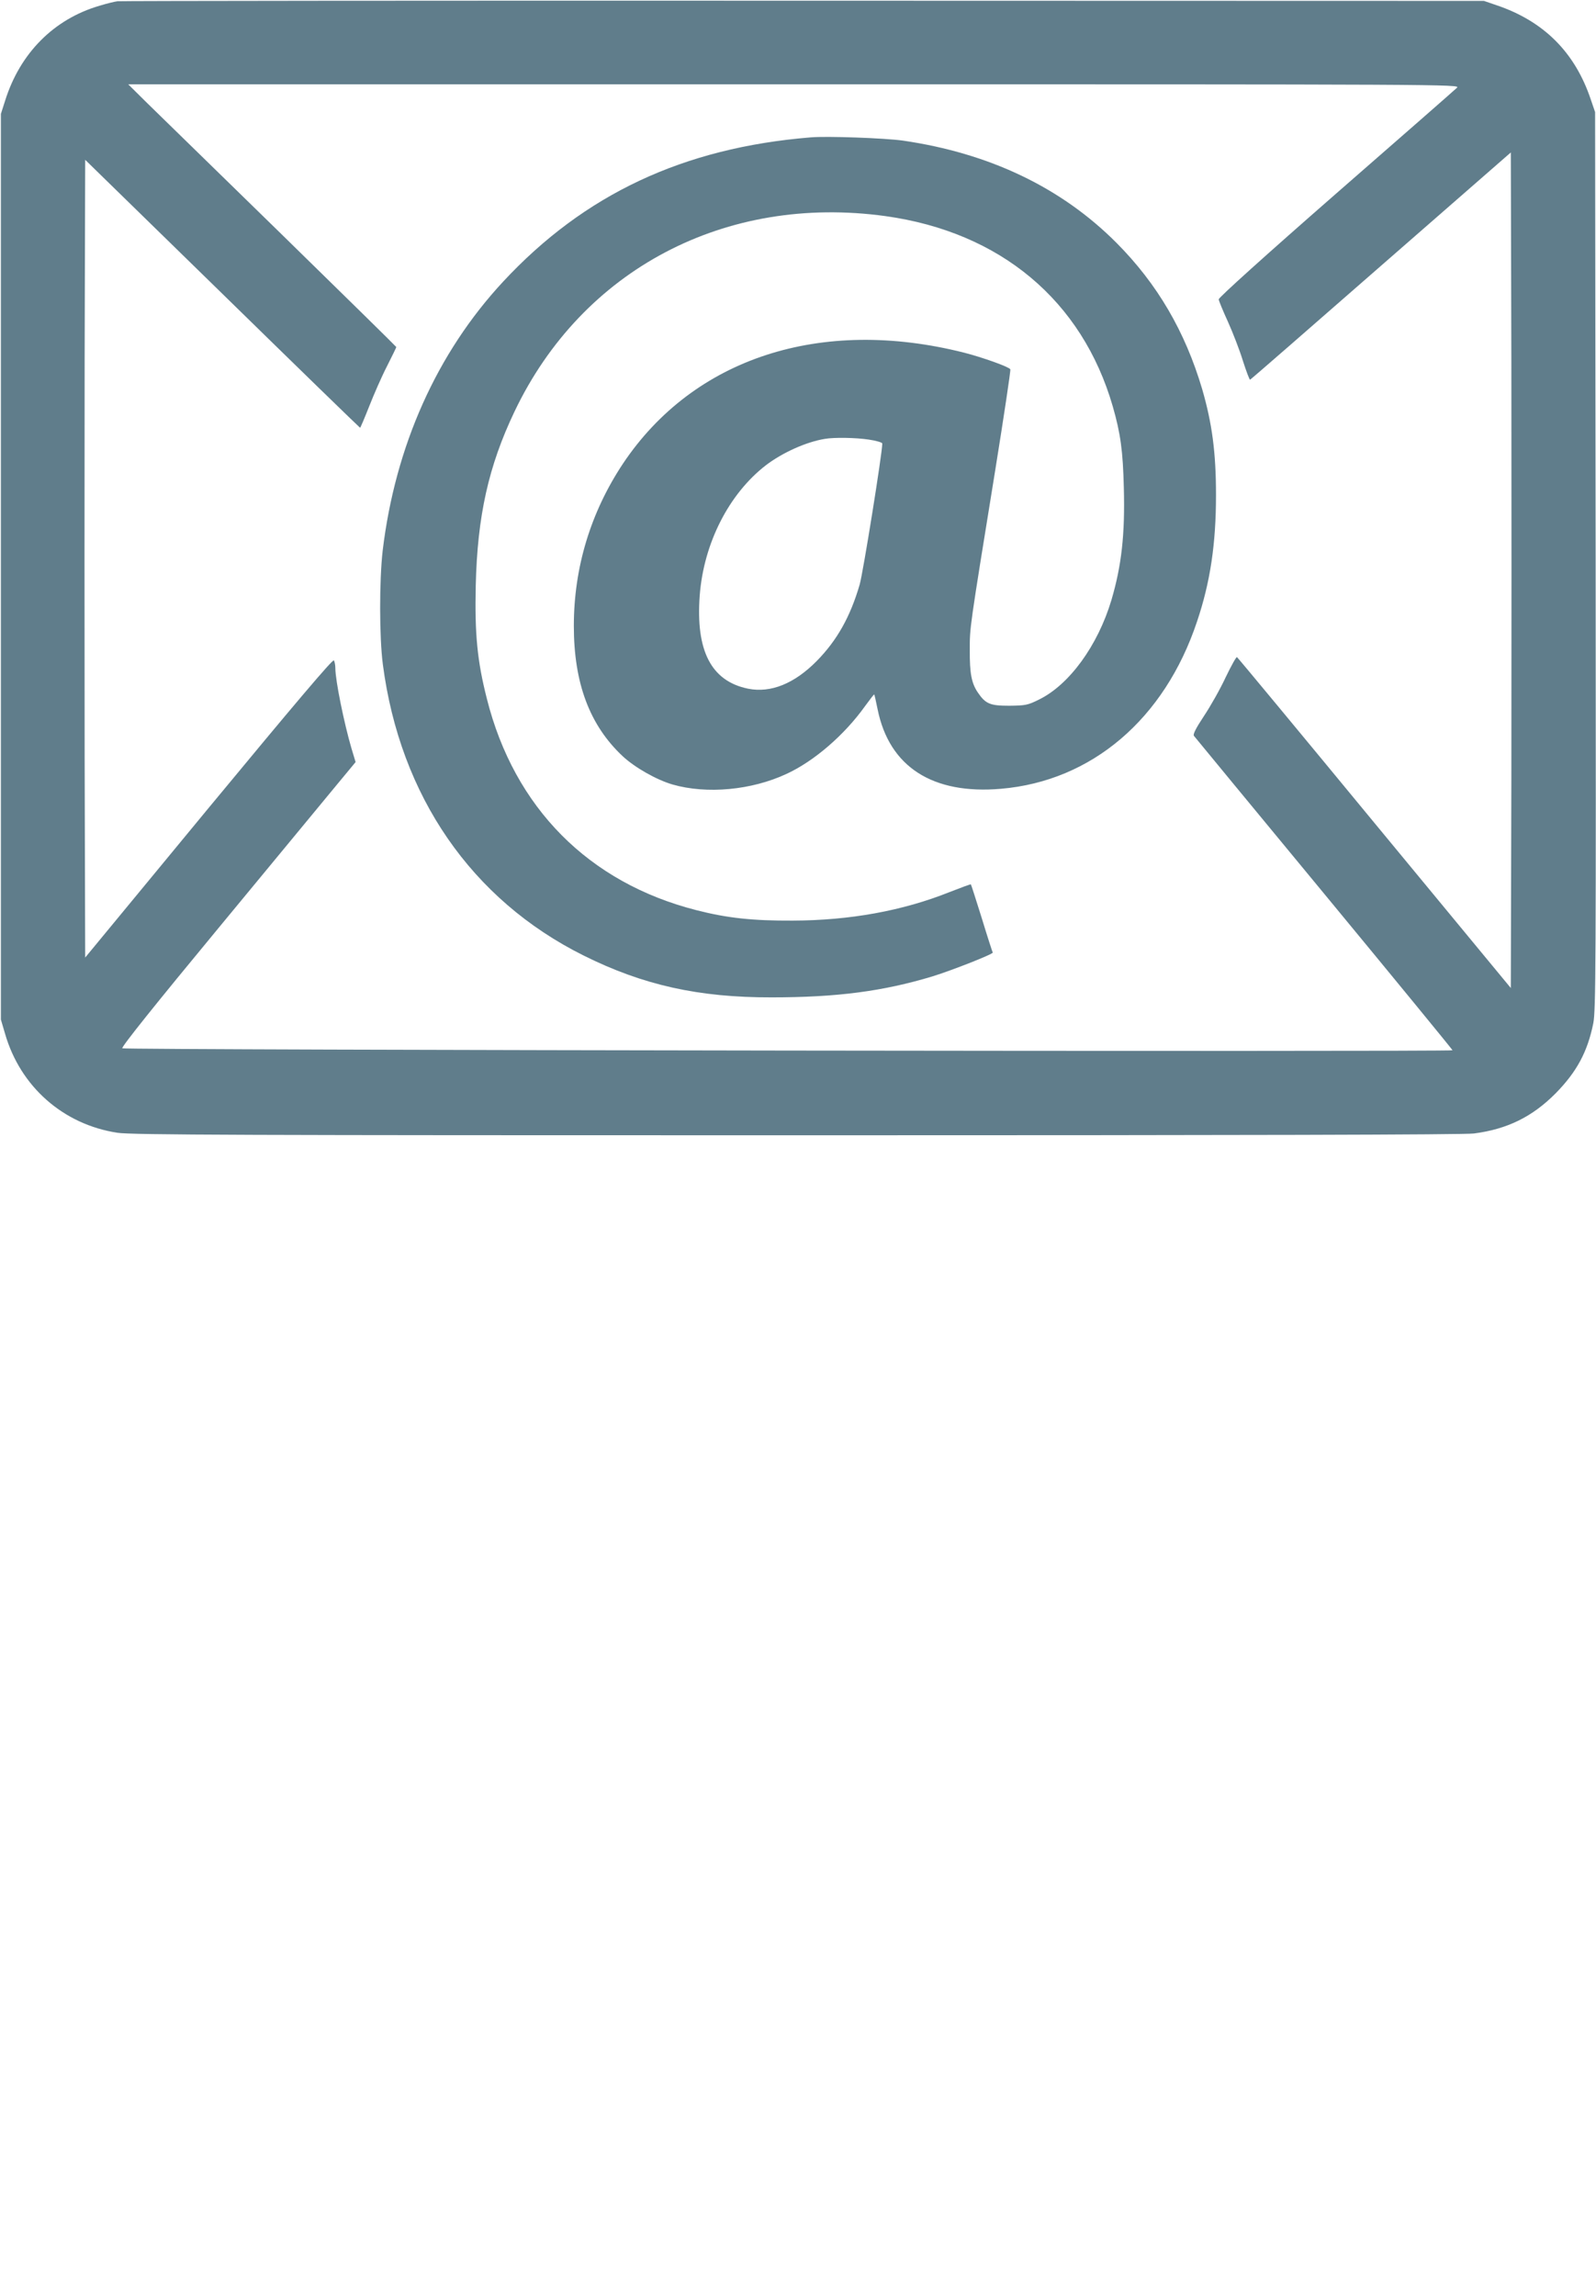
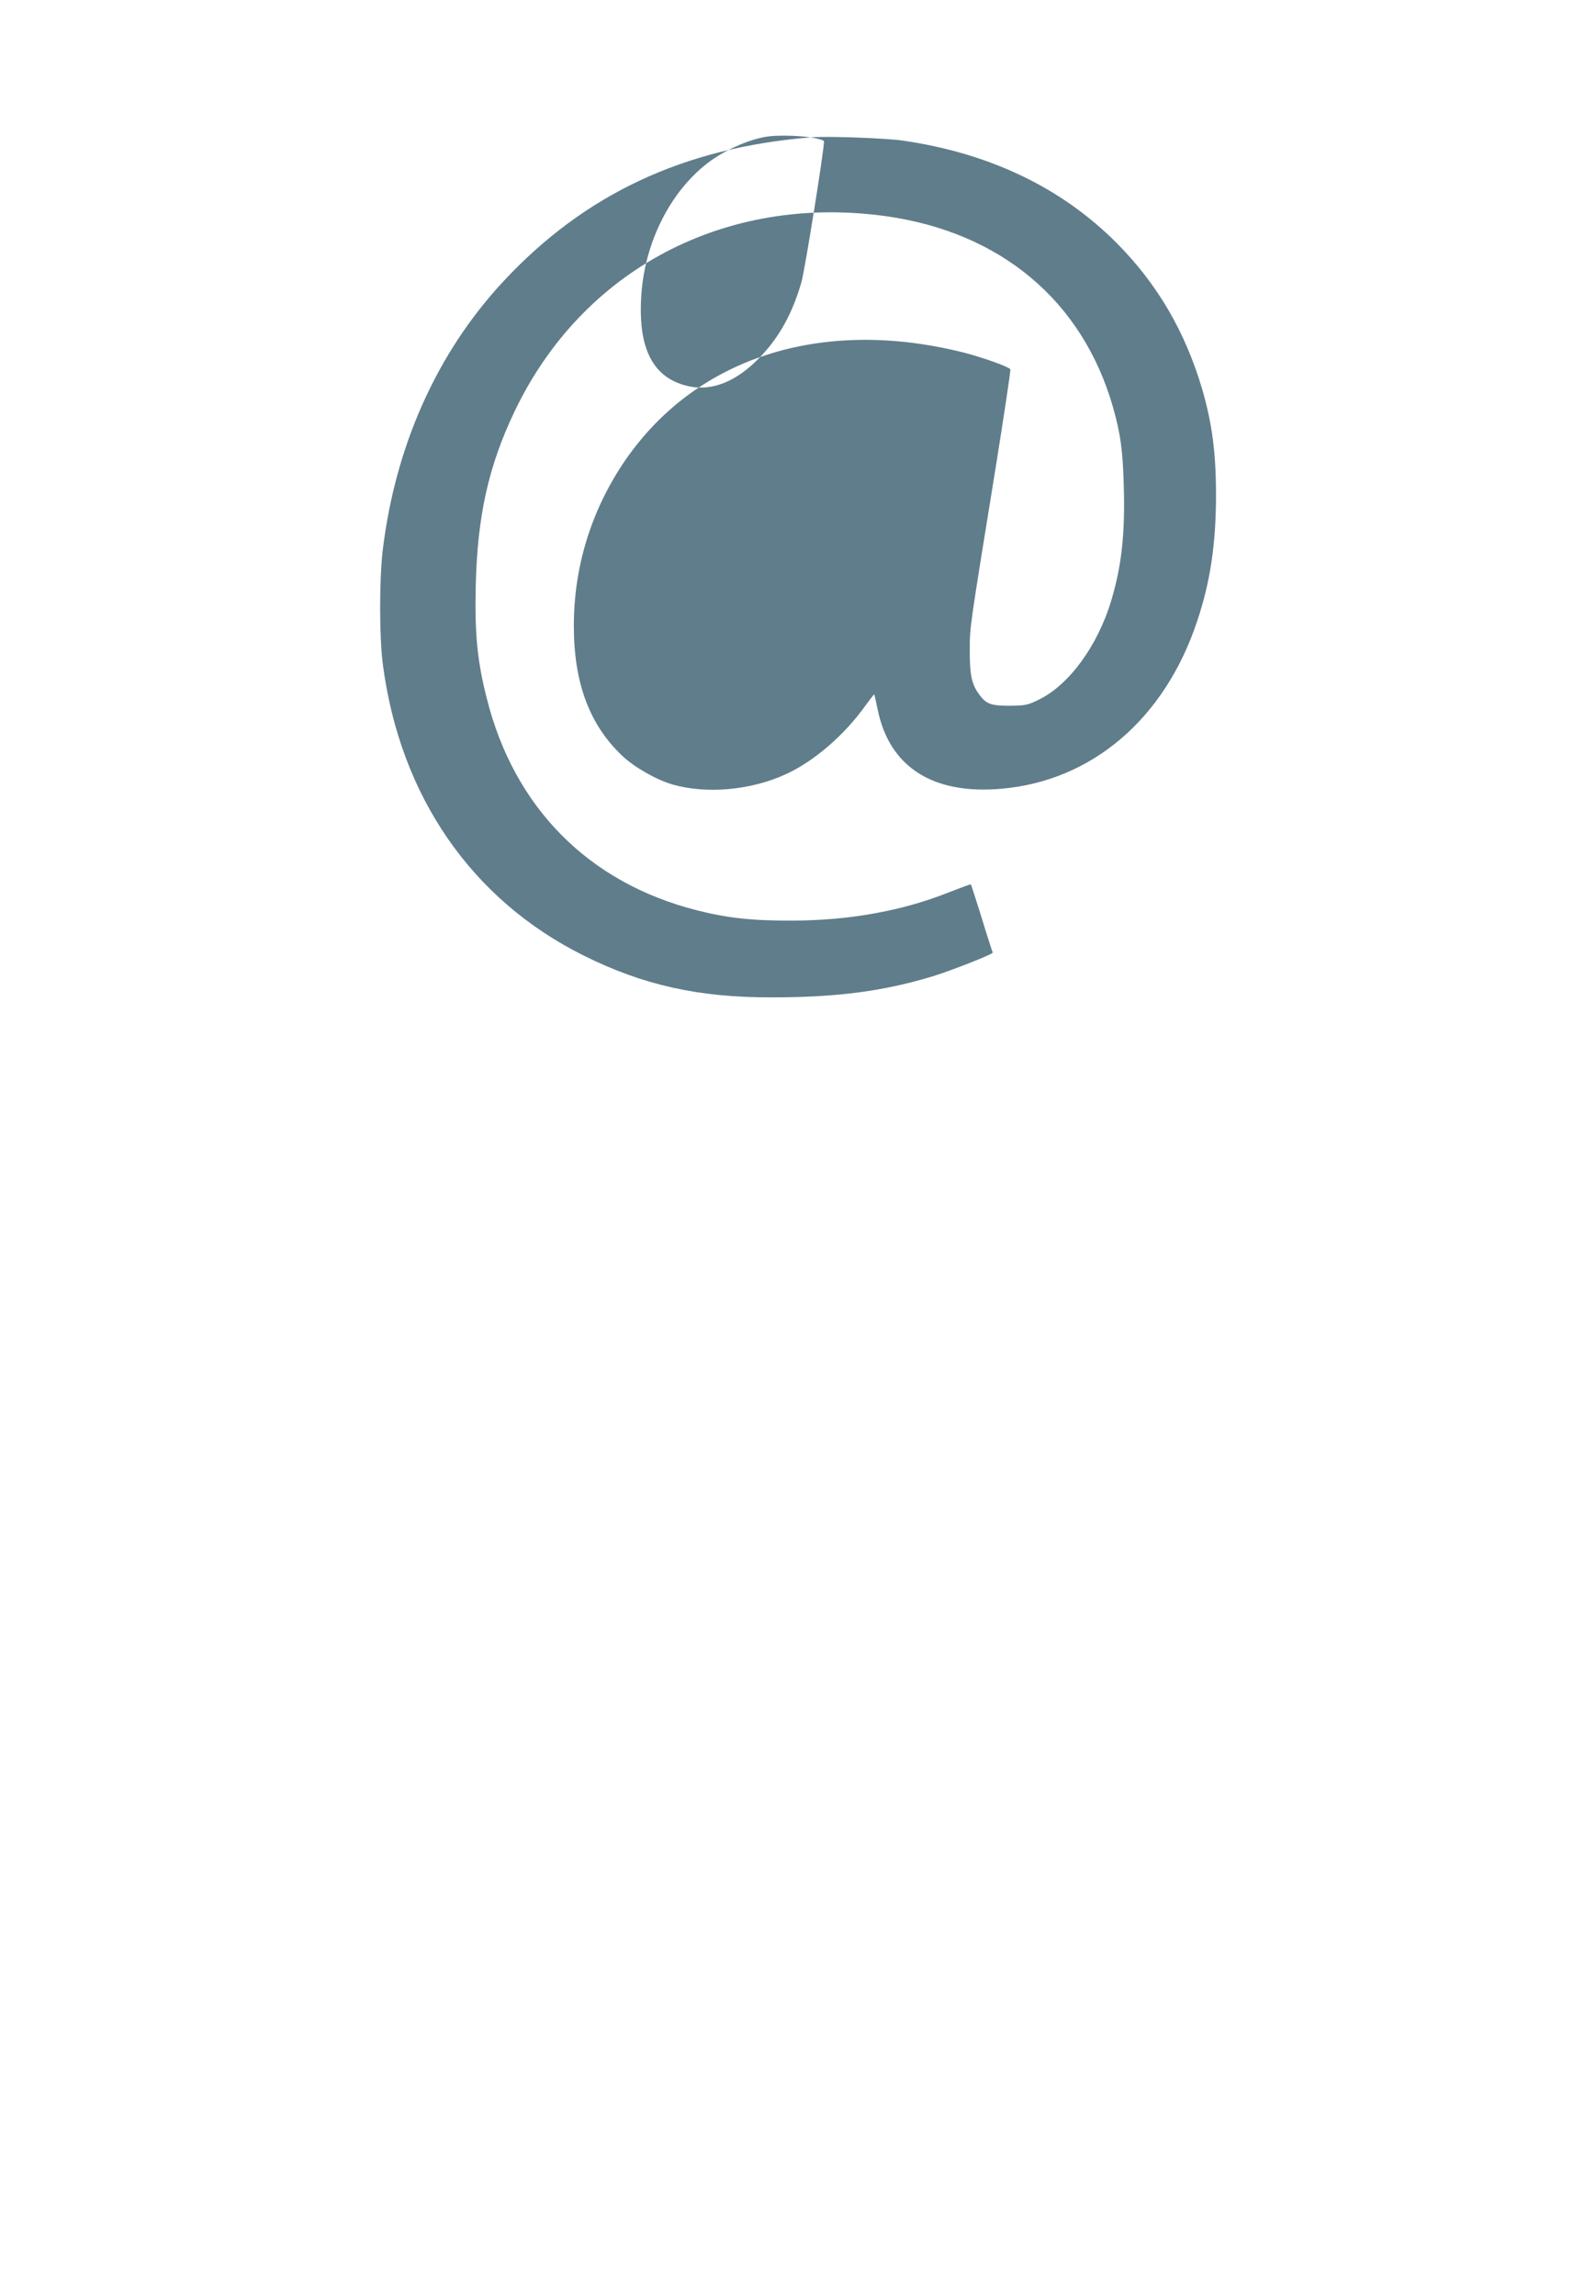
<svg xmlns="http://www.w3.org/2000/svg" version="1.0" width="890pt" height="1280pt" viewBox="0 0 890 1280" preserveAspectRatio="xMidYMid meet">
  <g transform="translate(0,1280) scale(0.1,-0.1)" fill="#607d8b" stroke="none">
-     <path d="M655 12793 c-16 -2 -61 -13 -100 -25 -254 -74 -443 -264 -526 -528 l-24 -75 0 -2525 0 -2525 23 -78 c85 -296 325 -507 627 -553 75 -12 711 -14 3785 -14 2507 0 3722 3 3779 10 186 24 326 93 456 224 118 120 178 232 210 391 14 72 15 322 13 2580 l-3 2500 -24 70 c-88 263 -262 437 -526 526 l-70 24 -3795 1 c-2087 1 -3808 -1 -3825 -3z m7470 -482 c-11 -11 -315 -277 -675 -591 -397 -347 -654 -579 -654 -589 1 -9 24 -65 52 -126 27 -60 65 -158 83 -217 19 -59 37 -107 40 -105 4 1 332 287 730 635 l724 632 3 -1165 c1 -641 1 -1689 0 -2330 l-3 -1164 -760 920 c-418 507 -763 923 -767 925 -4 3 -32 -48 -63 -112 -30 -65 -85 -162 -121 -216 -45 -68 -63 -103 -56 -111 5 -7 332 -403 726 -880 394 -477 716 -870 716 -873 0 -9 -7409 1 -7418 11 -7 6 185 246 540 675 302 366 597 723 655 793 l106 128 -23 76 c-41 140 -90 379 -90 448 0 17 -4 36 -8 43 -6 9 -224 -249 -698 -822 l-689 -835 -3 1115 c-1 614 -1 1615 0 2224 l3 1109 765 -747 c420 -411 766 -747 768 -747 2 0 25 54 51 120 26 66 70 167 99 223 29 57 52 105 52 107 0 2 -289 286 -642 631 -354 345 -690 674 -748 730 l-105 104 3715 0 c3657 0 3714 0 3695 -19z" />
-     <path d="M4520 12034 c-710 -58 -1261 -317 -1714 -804 -370 -398 -602 -917 -672 -1500 -19 -167 -19 -482 1 -635 96 -734 495 -1312 1120 -1623 331 -165 642 -234 1048 -233 365 0 622 34 897 117 107 33 341 125 336 133 -2 3 -30 89 -61 191 -32 102 -59 187 -61 189 -1 2 -55 -18 -119 -43 -260 -104 -554 -158 -875 -159 -223 -1 -364 14 -536 58 -601 153 -1016 571 -1169 1179 -54 212 -68 362 -62 631 9 387 71 666 216 970 378 793 1176 1213 2069 1090 640 -89 1096 -470 1267 -1060 44 -153 57 -250 62 -456 7 -259 -13 -434 -69 -624 -76 -255 -236 -474 -405 -556 -62 -31 -76 -33 -165 -34 -107 0 -132 10 -176 75 -34 51 -45 105 -44 235 0 130 -4 102 142 1004 49 305 87 558 84 562 -8 14 -157 67 -259 93 -798 201 -1507 -30 -1901 -619 -180 -271 -274 -579 -274 -905 0 -319 88 -554 273 -727 68 -63 188 -131 277 -157 191 -55 441 -32 636 59 154 71 323 217 438 378 27 37 50 67 51 65 2 -2 10 -39 19 -83 65 -321 307 -476 688 -443 506 43 912 389 1093 932 74 219 106 433 106 706 0 238 -22 400 -77 590 -95 321 -250 587 -478 816 -308 309 -709 500 -1191 570 -98 14 -426 26 -515 18z m325 -1685 c41 -6 75 -16 75 -22 0 -53 -107 -720 -126 -786 -52 -179 -126 -311 -239 -426 -125 -127 -257 -180 -383 -155 -206 42 -293 211 -270 520 22 290 162 566 369 726 92 70 224 130 329 147 52 9 172 7 245 -4z" />
+     <path d="M4520 12034 c-710 -58 -1261 -317 -1714 -804 -370 -398 -602 -917 -672 -1500 -19 -167 -19 -482 1 -635 96 -734 495 -1312 1120 -1623 331 -165 642 -234 1048 -233 365 0 622 34 897 117 107 33 341 125 336 133 -2 3 -30 89 -61 191 -32 102 -59 187 -61 189 -1 2 -55 -18 -119 -43 -260 -104 -554 -158 -875 -159 -223 -1 -364 14 -536 58 -601 153 -1016 571 -1169 1179 -54 212 -68 362 -62 631 9 387 71 666 216 970 378 793 1176 1213 2069 1090 640 -89 1096 -470 1267 -1060 44 -153 57 -250 62 -456 7 -259 -13 -434 -69 -624 -76 -255 -236 -474 -405 -556 -62 -31 -76 -33 -165 -34 -107 0 -132 10 -176 75 -34 51 -45 105 -44 235 0 130 -4 102 142 1004 49 305 87 558 84 562 -8 14 -157 67 -259 93 -798 201 -1507 -30 -1901 -619 -180 -271 -274 -579 -274 -905 0 -319 88 -554 273 -727 68 -63 188 -131 277 -157 191 -55 441 -32 636 59 154 71 323 217 438 378 27 37 50 67 51 65 2 -2 10 -39 19 -83 65 -321 307 -476 688 -443 506 43 912 389 1093 932 74 219 106 433 106 706 0 238 -22 400 -77 590 -95 321 -250 587 -478 816 -308 309 -709 500 -1191 570 -98 14 -426 26 -515 18z c41 -6 75 -16 75 -22 0 -53 -107 -720 -126 -786 -52 -179 -126 -311 -239 -426 -125 -127 -257 -180 -383 -155 -206 42 -293 211 -270 520 22 290 162 566 369 726 92 70 224 130 329 147 52 9 172 7 245 -4z" />
  </g>
</svg>